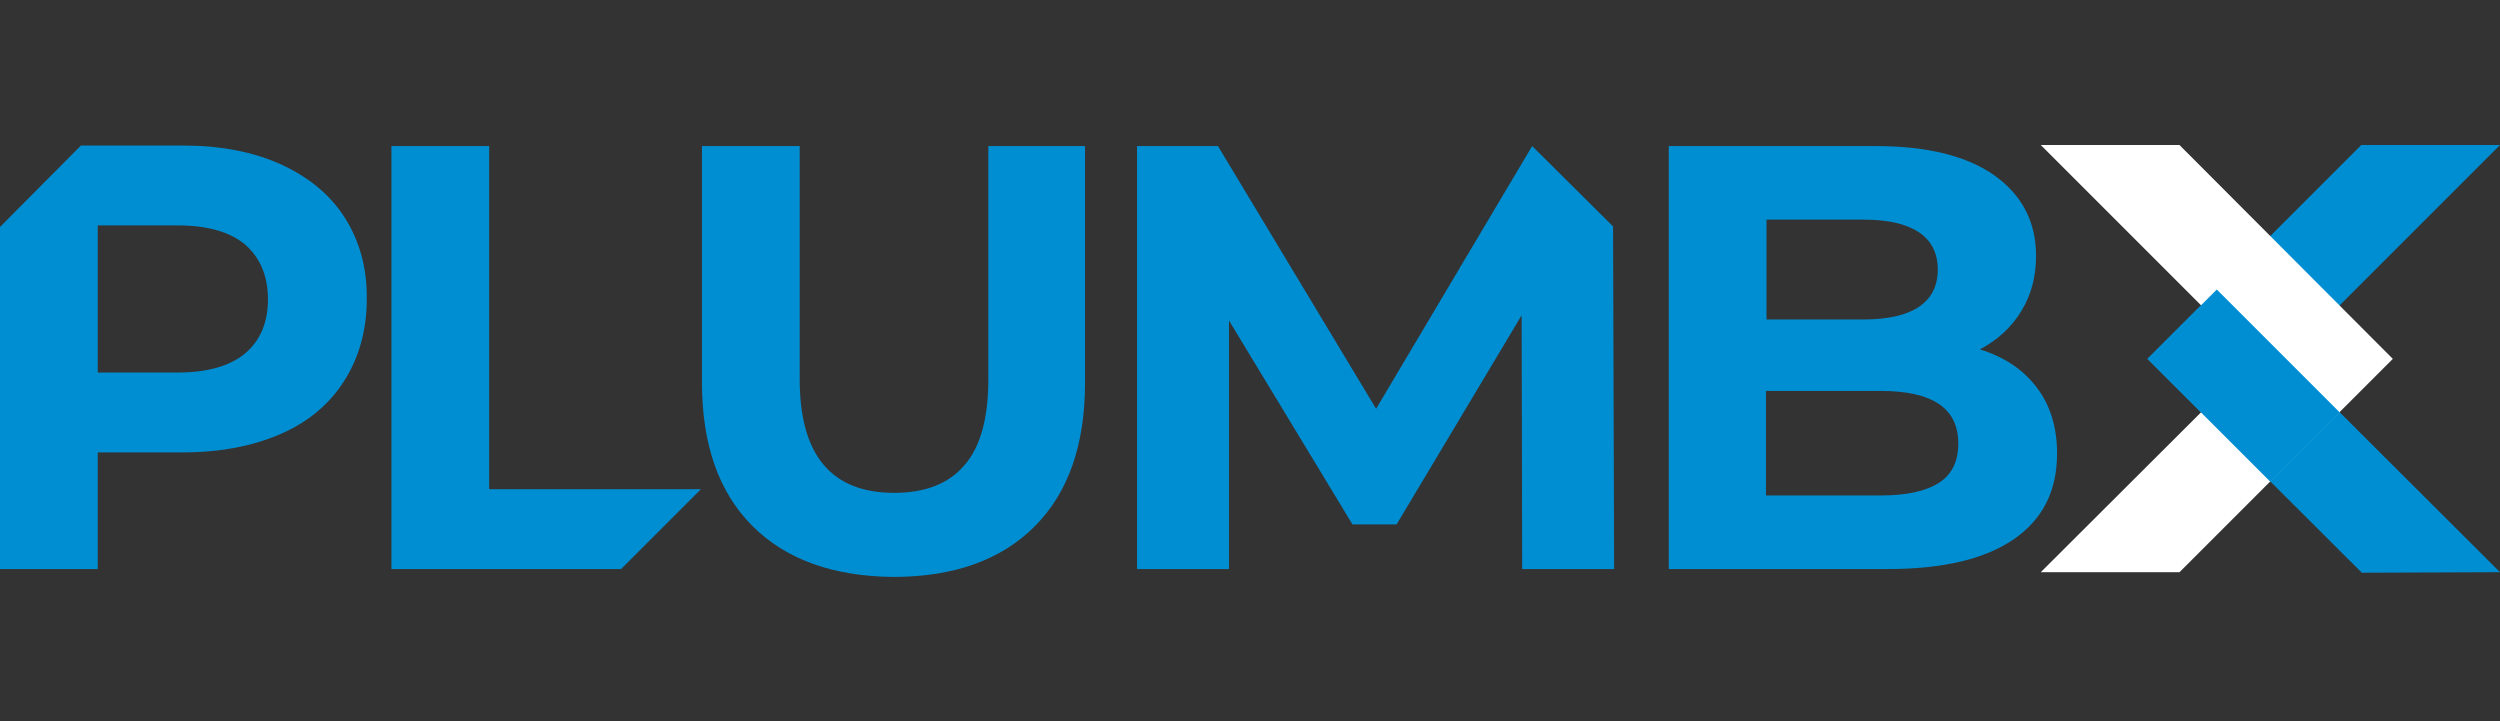
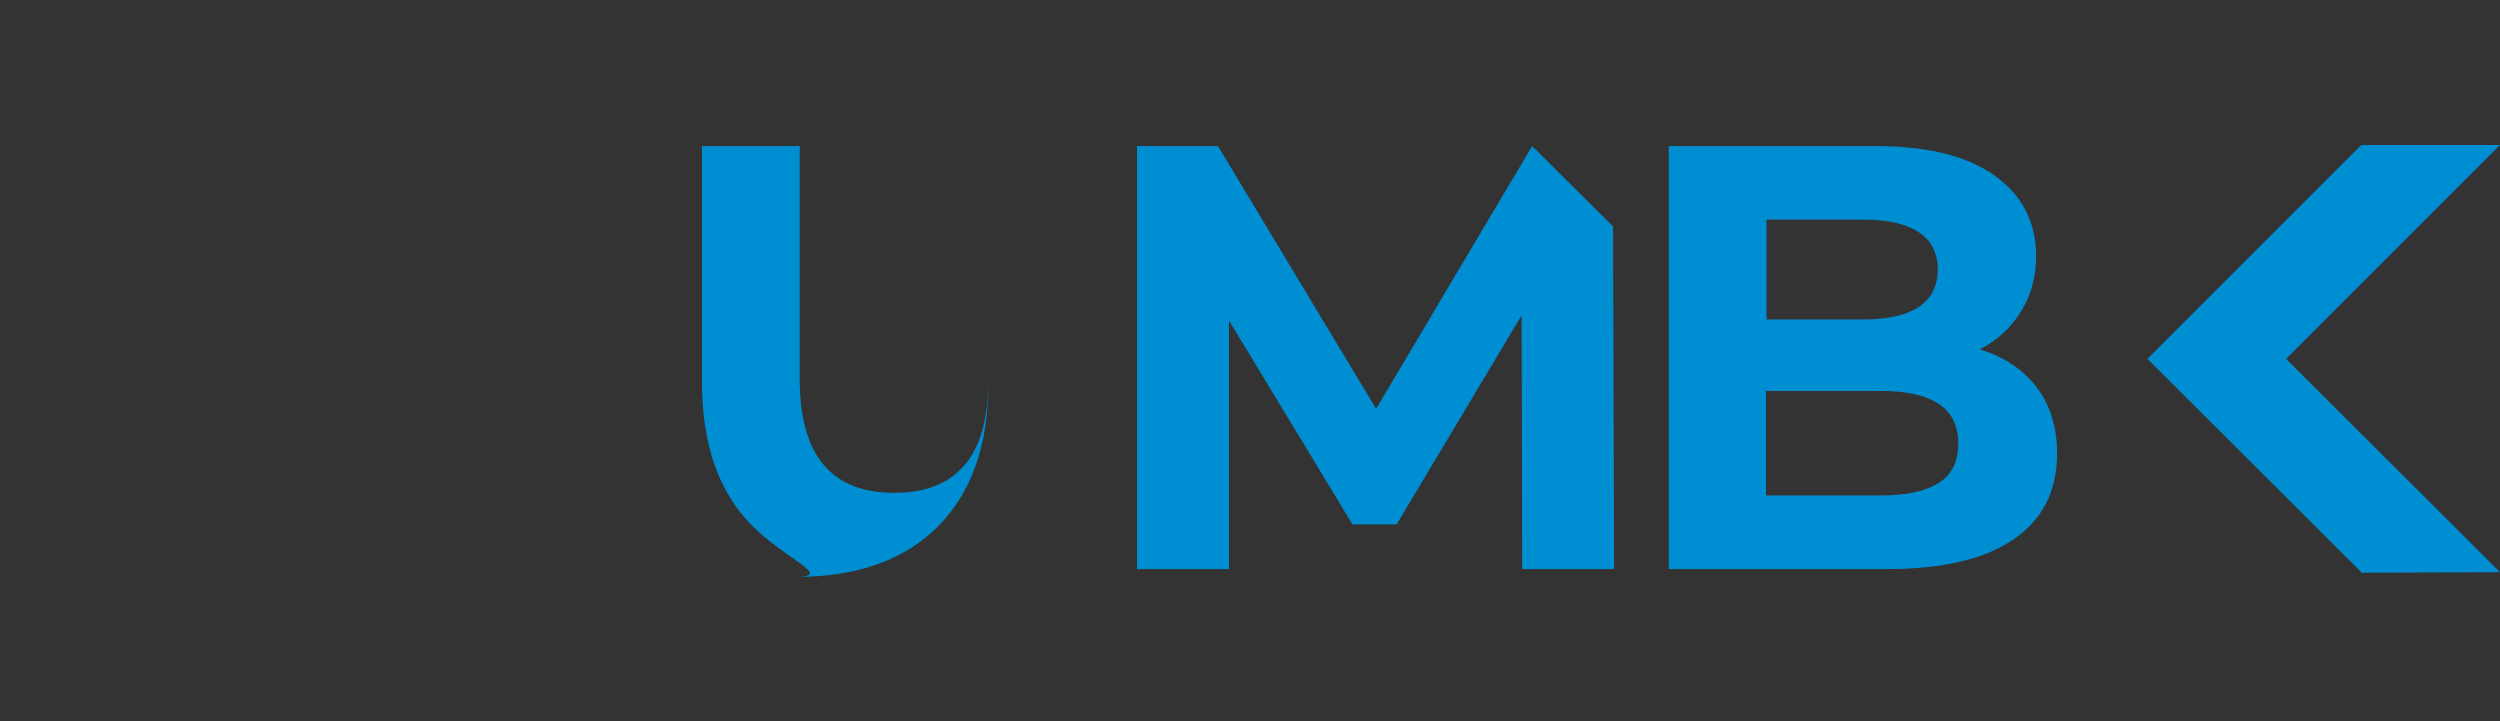
<svg xmlns="http://www.w3.org/2000/svg" version="1.1" id="Layer_1" x="0px" y="0px" viewBox="0 0 475.8 137.3" style="enable-background:new 0 0 475.8 137.3;" xml:space="preserve">
  <rect x="0" y="0" width="475.8" height="137.3" fill="#333333" stroke="none" />
  <style type="text/css">
	.st0{fill:#008ED3;}
	.st1{fill:#FFFFFF;}
</style>
  <g>
    <g>
-       <path class="st0" d="M143.2,100.1c-6.4-6.4-9.6-15.5-9.6-27.3V27.8h18.6v44.4c0,14.4,6,21.6,18,21.6c5.8,0,10.3-1.7,13.3-5.2    c3.1-3.5,4.6-9,4.6-16.4V27.8h18.4v45.1c0,11.8-3.2,20.9-9.6,27.3c-6.4,6.4-15.4,9.6-26.9,9.6    C158.6,109.7,149.6,106.5,143.2,100.1" />
+       <path class="st0" d="M143.2,100.1c-6.4-6.4-9.6-15.5-9.6-27.3V27.8h18.6v44.4c0,14.4,6,21.6,18,21.6c5.8,0,10.3-1.7,13.3-5.2    c3.1-3.5,4.6-9,4.6-16.4V27.8v45.1c0,11.8-3.2,20.9-9.6,27.3c-6.4,6.4-15.4,9.6-26.9,9.6    C158.6,109.7,149.6,106.5,143.2,100.1" />
      <path class="st0" d="M387.6,73.7c2.6,3.4,3.9,7.6,3.9,12.6c0,7.1-2.7,12.5-8.2,16.3c-5.5,3.8-13.5,5.7-24,5.7h-41.7V27.8H357    c9.8,0,17.4,1.9,22.6,5.6c5.3,3.8,7.9,8.9,7.9,15.3c0,3.9-0.9,7.4-2.8,10.5c-1.9,3.1-4.5,5.5-7.9,7.3    C381.4,67.9,385,70.3,387.6,73.7 M336.2,41.8v19h18.5c4.6,0,8.1-0.8,10.5-2.4c2.4-1.6,3.6-4,3.6-7.1c0-3.1-1.2-5.5-3.6-7.1    c-2.4-1.6-5.9-2.4-10.5-2.4H336.2z M369,91.9c2.5-1.6,3.7-4.1,3.7-7.5c0-6.7-4.9-10-14.8-10h-21.8v19.9h21.8    C362.8,94.3,366.5,93.5,369,91.9" />
      <polygon class="st0" points="307,43.1 291.6,27.8 261.9,77.8 231.8,27.8 216.4,27.8 216.4,108.3 233.9,108.3 233.9,61 257.4,99.8     265.8,99.8 289.6,60 289.7,108.3 307.2,108.3   " />
-       <polygon class="st0" points="93.1,93.1 93.1,27.8 74.5,27.8 74.5,108.3 118.2,108.3 133.4,93.1   " />
-       <path class="st0" d="M65.6,41.4c-2.8-4.4-6.9-7.7-12.1-10.1c-5.3-2.4-11.5-3.6-18.6-3.6H15.4L0,43.2v65.1h18.6V86.1h16.2    c7.1,0,13.3-1.2,18.6-3.5c5.3-2.3,9.3-5.7,12.1-10.1c2.8-4.4,4.3-9.6,4.3-15.5C69.9,51,68.4,45.8,65.6,41.4 M46.6,67.3    c-2.9,2.4-7.2,3.6-12.8,3.6H18.6v-28h15.2c5.6,0,9.9,1.2,12.8,3.6C49.5,49,51,52.5,51,57C51,61.4,49.5,64.9,46.6,67.3" />
    </g>
  </g>
  <g>
    <polygon class="st0" points="475.8,27.6 449.4,27.6 408.7,68.3 449.5,109 475.8,108.9 475.8,108.9 435.1,68.3  " />
-     <polygon class="st1" points="388.4,27.6 429.1,68.3 388.4,108.9 414.8,108.9 455.4,68.3 414.8,27.6  " />
-     <polygon class="st0" points="435,68.2 445.3,78.5 432.1,91.7 408.7,68.3 421.9,55.1  " />
  </g>
</svg>